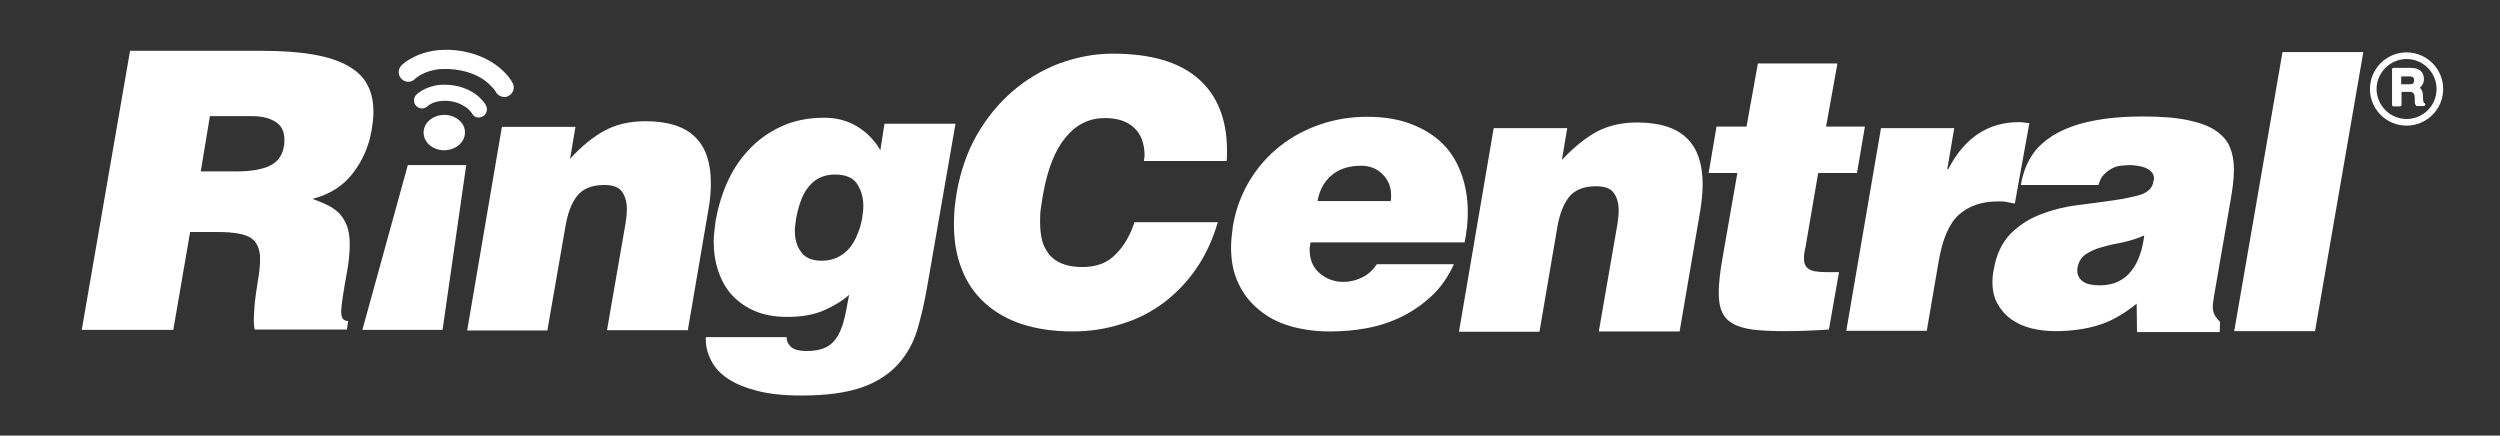
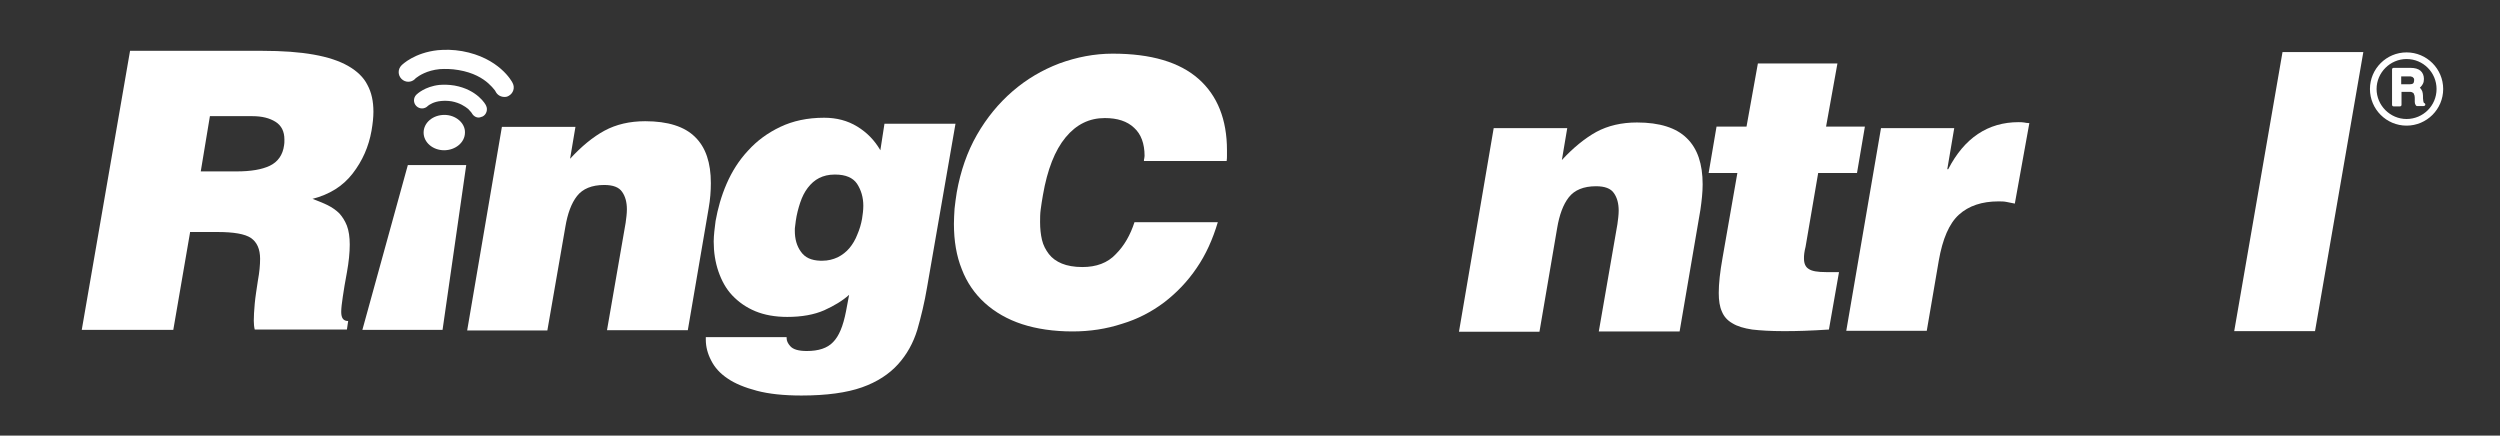
<svg xmlns="http://www.w3.org/2000/svg" version="1.1" id="Layer_1" x="0px" y="0px" viewBox="0 0 792 138" style="enable-background:new 0 0 792 138;" xml:space="preserve">
  <rect x="0" y="0" width="792" height="138" fill="#333333" stroke="none" />
  <style type="text/css">
	.st0{fill-rule:evenodd;clip-rule:evenodd;fill:#FFFFFF;}
	.st1{fill:#FFFFFF;}
	.st2{fill-rule:evenodd;clip-rule:evenodd;fill:#0E85BD;}
	.st3{fill-rule:evenodd;clip-rule:evenodd;fill:#F6891F;}
	.st4{fill:#F6891F;}
</style>
  <g>
    <path class="st0" d="M60.2,73.7l-5.3,30.8h-29l15.3-88.4H83c6.5,0,11.9,0.4,16.4,1.2c4.5,0.8,8.1,2,10.9,3.6c2.8,1.6,4.9,3.6,6.1,6   c1.3,2.4,1.9,5.2,1.9,8.5c0,1.7-0.2,3.7-0.6,6c-0.9,5.1-2.9,9.6-6,13.6c-3.1,4-7.3,6.6-12.7,8c1.8,0.7,3.4,1.3,4.8,2   c1.4,0.7,2.7,1.6,3.7,2.6c1,1.1,1.8,2.4,2.4,3.9c0.6,1.6,0.9,3.6,0.9,6c0,2.5-0.3,5.5-0.9,8.8c-0.6,3.1-1,5.7-1.3,7.7   c-0.3,2-0.5,3.6-0.5,4.8c0,2,0.7,2.9,2.2,2.9l-0.4,2.7H80.7c-0.2-0.8-0.3-1.8-0.3-2.8c0-1.4,0.1-3.2,0.3-5.4c0.2-2.2,0.6-4.6,1-7.3   c0.5-2.7,0.7-5,0.7-6.9c0-3.1-1-5.3-2.9-6.6c-1.9-1.3-5.5-1.9-10.6-1.9H60.2z M63.6,54.3H75c4.5,0,8-0.6,10.5-1.8   c2.5-1.2,4.1-3.4,4.5-6.5c0.1-0.4,0.1-1,0.1-1.8c0-2.5-0.9-4.4-2.8-5.6c-1.9-1.2-4.3-1.8-7.4-1.8H66.5L63.6,54.3z" />
    <path class="st0" d="M159,40.2h23.3l-1.7,10.1c3.6-3.9,7.2-6.9,10.9-8.9c3.7-2,8-3,12.9-3c7.2,0,12.5,1.7,15.8,5   c3.4,3.3,5,8.2,5,14.6c0,2.5-0.2,5.2-0.7,8l-6.6,38.6h-25.6l5.9-34c0.2-1.5,0.4-2.9,0.4-4.3c0-2.2-0.5-4.1-1.5-5.5   c-1-1.5-2.9-2.2-5.7-2.2c-3.9,0-6.8,1.2-8.6,3.5c-1.8,2.3-3,5.6-3.7,9.8l-5.7,32.8H148L159,40.2z" />
    <path class="st0" d="M249.2,106.7v0.4c0,0.9,0.4,1.7,1.1,2.5c0.9,1.1,2.7,1.6,5.3,1.6c3.7,0,6.5-0.9,8.3-2.8   c1.9-1.9,3.2-5.1,4.1-9.7l1-5.3c-2.1,1.9-4.8,3.5-7.9,4.9c-3.2,1.4-7.1,2.1-11.7,2.1c-3.8,0-7.2-0.6-10.1-1.8   c-2.9-1.2-5.3-2.9-7.3-5c-2-2.1-3.4-4.7-4.4-7.6s-1.5-6.1-1.5-9.5c0-1.1,0.1-2.1,0.2-3.2c0.1-1.1,0.3-2.2,0.4-3.3   c0.7-3.9,1.8-7.9,3.5-11.8c1.7-3.9,3.9-7.4,6.8-10.5c2.8-3.1,6.2-5.6,10.2-7.5c4-1.9,8.6-2.9,13.9-2.9c3.9,0,7.4,0.9,10.5,2.8   c3.1,1.9,5.5,4.4,7.3,7.5l1.3-8.4h22.5l-9,51.8c-0.8,4.8-1.9,9.3-3.1,13.5c-1.3,4.2-3.3,7.8-6.1,10.9c-2.8,3.1-6.6,5.6-11.4,7.3   c-4.8,1.7-11.2,2.6-19.2,2.6c-5.6,0-10.3-0.5-14.1-1.5c-3.8-1-7-2.3-9.3-3.9c-2.4-1.6-4.1-3.5-5.2-5.7c-1.1-2.1-1.7-4.3-1.7-6.6   v-0.8H249.2z M264.4,55.3c-1.9,0-3.5,0.4-4.9,1.1c-1.4,0.7-2.6,1.8-3.6,3.1c-1,1.3-1.8,2.9-2.4,4.7c-0.6,1.8-1.1,3.7-1.4,5.8   c-0.1,0.6-0.1,1.1-0.2,1.6c-0.1,0.5-0.1,1-0.1,1.5c0,2.6,0.6,4.8,1.9,6.6c1.3,1.9,3.3,2.8,6.2,2.9h0.6c1.8,0,3.4-0.4,4.9-1.1   c1.4-0.7,2.7-1.7,3.7-2.9c1-1.2,1.9-2.7,2.5-4.3c0.7-1.6,1.2-3.3,1.5-5c0.2-1.3,0.4-2.7,0.4-4.1c0-2.7-0.7-5-2-7   c-1.3-1.9-3.6-2.9-6.9-2.9H264.4z" />
    <path class="st0" d="M362.4,51c0-0.3,0-0.6,0.1-0.8c0-0.2,0.1-0.5,0.1-0.8c0-3.9-1.1-6.9-3.3-8.9c-2.2-2.1-5.3-3.1-9.3-3.1   c-4.9,0-9,2-12.4,6.1c-3.4,4.1-5.8,10.2-7.2,18.3c-0.3,1.6-0.5,3.1-0.7,4.5c-0.2,1.4-0.2,2.8-0.2,4.1c0,2,0.2,3.9,0.6,5.6   c0.4,1.7,1.2,3.2,2.2,4.5c1,1.3,2.4,2.3,4.1,3c1.7,0.7,3.9,1.1,6.5,1.1c4.4,0,8-1.3,10.6-4.1c2.7-2.7,4.6-6.1,5.9-10.1h26.4   c-1.6,5.4-3.8,10.3-6.7,14.5c-2.9,4.3-6.4,7.9-10.3,10.9c-4,3-8.4,5.3-13.4,6.8c-4.9,1.6-10.1,2.4-15.6,2.4c-6,0-11.4-0.8-16-2.3   c-4.6-1.5-8.6-3.8-11.8-6.7c-3.2-2.9-5.7-6.5-7.3-10.7c-1.7-4.2-2.5-9-2.5-14.4c0-1.5,0.1-3.1,0.2-4.8c0.2-1.7,0.4-3.4,0.7-5.2   c1.2-6.7,3.3-12.8,6.4-18.2c3.1-5.4,6.9-10,11.3-13.8c4.4-3.8,9.3-6.7,14.8-8.8c5.5-2,11.1-3.1,16.9-3.1c12.2,0,21.2,2.7,27.2,8   c6,5.3,9,12.9,9,22.6v1.7c0,0.5,0,1.1-0.1,1.7H362.4z" />
-     <path class="st0" d="M415.2,76.7c-0.1,0.4-0.1,0.8-0.2,1.2c-0.1,0.4-0.1,0.8-0.1,1.2c0,3.1,1,5.6,3.1,7.4c2.1,1.8,4.6,2.8,7.6,2.8   c2.1,0,4-0.5,5.9-1.4c1.9-0.9,3.4-2.3,4.7-4.2h24.4c-1.8,4-4.2,7.4-7.1,10.1c-2.9,2.7-6.1,4.9-9.6,6.6c-3.5,1.7-7.2,2.9-11.1,3.6   c-3.9,0.7-7.7,1-11.5,1c-4.6,0-8.8-0.6-12.6-1.7c-3.8-1.1-7.2-2.9-9.9-5.2c-2.8-2.3-5-5.1-6.5-8.4c-1.6-3.3-2.3-7.1-2.3-11.5   c0-1.1,0.1-2.2,0.2-3.3c0.1-1.1,0.3-2.2,0.4-3.4c0.9-5.2,2.7-10,5.3-14.3c2.6-4.3,5.8-7.9,9.6-10.9c3.8-3,8.1-5.3,12.8-6.9   c4.7-1.6,9.6-2.4,14.8-2.4c5.2,0,9.7,0.7,13.7,2.2c4,1.5,7.3,3.5,10,6.1c2.7,2.6,4.7,5.8,6.1,9.6c1.4,3.8,2.1,7.9,2.1,12.4   c0,2.8-0.3,5.9-1,9.5H415.2z M440.6,63.6c0.1-0.4,0.1-1,0.1-1.8c0-2.6-0.9-4.8-2.7-6.6c-1.8-1.8-4.1-2.7-6.8-2.7c-3.8,0-7,1-9.3,3   c-2.4,2-3.9,4.7-4.5,8.2H440.6z" />
    <path class="st0" d="M473.2,40.6h23.3l-1.7,10.1c3.6-3.9,7.3-6.9,10.9-8.9c3.7-2,8-3,12.9-3c7.2,0,12.5,1.7,15.8,5   c3.4,3.3,5,8.2,5,14.6c0,2.5-0.3,5.2-0.7,8l-6.6,38.6h-25.6l5.9-34c0.2-1.5,0.4-2.9,0.4-4.3c0-2.2-0.5-4.1-1.5-5.5   c-1-1.5-2.9-2.2-5.7-2.2c-3.9,0-6.8,1.2-8.6,3.5c-1.8,2.3-3,5.6-3.7,9.8l-5.6,32.8h-25.5L473.2,40.6z" />
    <path class="st0" d="M579.4,104.4c-2.9,0.2-5.5,0.3-7.9,0.4c-2.4,0.1-4.6,0.1-6.7,0.1c-3.8,0-7.1-0.2-9.7-0.5c-2.6-0.4-4.7-1-6.3-2   c-1.6-0.9-2.7-2.2-3.3-3.7c-0.7-1.5-1-3.5-1-5.9c0-1.5,0.1-3.1,0.3-5c0.2-1.8,0.5-3.9,0.9-6.1l4.7-26.9h-9.1l2.5-14.7h9.5l3.6-20   h25.2l-3.6,20h12.3l-2.5,14.7h-12.3l-4,23.4c-0.2,0.7-0.3,1.4-0.4,2c-0.1,0.6-0.1,1.2-0.1,1.7c0,1.6,0.5,2.7,1.5,3.3   c1,0.7,2.8,1,5.5,1h4.1L579.4,104.4z" />
    <path class="st0" d="M595.9,40.6h23.2l-2.2,13h0.3c5.1-9.9,12.6-14.9,22.3-14.9c0.6,0,1.1,0,1.7,0.1c0.5,0.1,1.1,0.2,1.7,0.2   l-4.6,25.5c-0.8-0.2-1.7-0.3-2.5-0.5c-0.9-0.2-1.7-0.2-2.7-0.2c-5.2,0-9.4,1.4-12.5,4.2c-3.1,2.8-5.2,7.7-6.4,14.6l-3.8,22.2h-25.5   L595.9,40.6z" />
-     <path class="st0" d="M677,105l-0.1-8.8c-4.2,3.4-8.3,5.7-12.4,6.9c-4,1.2-8.5,1.8-13.3,1.8c-2.7,0-5.3-0.3-7.7-0.9   c-2.4-0.6-4.6-1.6-6.4-2.9c-1.8-1.3-3.2-2.9-4.3-4.9c-1.1-1.9-1.6-4.2-1.6-6.9c0-1.1,0.1-2.4,0.4-3.8c0.8-4.8,2.6-8.6,5.3-11.4   c2.7-2.7,5.9-4.8,9.6-6.2c3.6-1.4,7.5-2.4,11.5-2.9c4-0.5,7.8-1,11.3-1.5c3.5-0.5,6.4-1.1,8.8-1.8c2.4-0.8,3.8-2.2,4.1-4.2   c0-0.2,0-0.3,0.1-0.4c0-0.1,0.1-0.3,0.1-0.4c0-1-0.3-1.8-0.9-2.3c-0.6-0.6-1.2-1-2-1.3c-0.8-0.3-1.6-0.5-2.5-0.6   c-0.9-0.1-1.6-0.2-2.2-0.2c-0.9,0-1.9,0.1-2.9,0.2c-1,0.1-2,0.4-2.9,0.9c-0.9,0.5-1.7,1.1-2.5,1.9c-0.8,0.8-1.3,1.9-1.7,3.3h-24.6   c0.6-3.5,1.7-6.5,3.4-9.2c1.7-2.7,4.2-4.9,7.3-6.8c3.2-1.8,7-3.3,11.6-4.2c4.6-1,10.1-1.5,16.5-1.5c5.8,0,10.6,0.4,14.3,1.2   c3.7,0.8,6.7,1.9,8.8,3.4c2.1,1.5,3.6,3.2,4.4,5.3c0.8,2,1.2,4.3,1.2,6.9c0,1.5-0.1,3.1-0.3,4.8c-0.2,1.6-0.5,3.4-0.8,5.2   l-5.2,30.1c-0.2,1.4-0.4,2.5-0.4,3.4c0,0.9,0.2,1.7,0.5,2.4c0.3,0.7,1,1.5,1.8,2.4l-0.1,3.2H677z M665.2,90.4   c2.2,0,4.2-0.4,5.8-1.2c1.7-0.8,3.1-1.9,4.2-3.4c1.2-1.4,2-3.1,2.7-5c0.7-1.9,1.1-4,1.4-6.2c-2.3,1-4.6,1.7-6.9,2.2   c-2.3,0.4-4.5,0.9-6.5,1.5c-2,0.5-3.7,1.3-5.2,2.3c-1.4,1-2.3,2.5-2.6,4.5v0.7c0,1.4,0.6,2.5,1.8,3.4C661,90,662.8,90.4,665.2,90.4   " />
    <polygon class="st0" points="707.8,104.9 723.1,16.5 748.7,16.5 733.4,104.9  " />
    <polygon class="st0" points="114.8,104.5 129.2,52.3 147.7,52.3 140.2,104.5  " />
    <path class="st0" d="M157,29C157,29,157,29,157,29c-0.1-0.2-0.2-0.4-0.4-0.6c-0.4-0.5-1-1.2-1.9-2c-1.8-1.6-4.7-3.4-9.4-4.2   c-2.3-0.4-4.3-0.4-6-0.3c-4.1,0.4-6.6,2.1-7.5,2.8c-0.3,0.2-0.3,0.3-0.3,0.3c-1.2,1.2-3.1,1.2-4.3,0c-1.2-1.2-1.2-3.1,0-4.3   c0.3-0.3,4.1-4,11.5-4.8c2.3-0.2,4.8-0.2,7.7,0.3c11.7,2.1,15.8,9.6,16,10.1c0.8,1.5,0.2,3.3-1.3,4.1c-0.3,0.2-0.7,0.3-1,0.3   C158.8,30.8,157.6,30.2,157,29" />
    <path class="st0" d="M149.5,35.9c0,0,0,0-0.2-0.3c-0.2-0.2-0.5-0.6-1-1.1c-1-0.8-2.6-1.9-5.2-2.4c-1.3-0.2-2.4-0.2-3.4-0.1   c-2.3,0.2-3.7,1.2-4.1,1.5c-0.1,0.1-0.1,0.1-0.1,0.1c-1,1-2.6,1-3.6,0c-1-1-1-2.6,0-3.6c0.2-0.2,2.7-2.6,7.3-3.1   c1.4-0.1,3-0.1,4.8,0.2v0c7.2,1.3,9.9,6,10,6.4c0.6,1.2,0.1,2.8-1.1,3.4c-0.3,0.1-0.6,0.2-0.9,0.3C151,37.4,150,36.8,149.5,35.9" />
    <path class="st0" d="M147.3,42c0,3.1-3,5.6-6.6,5.6c-3.6,0-6.5-2.5-6.5-5.6c0-3.1,2.9-5.6,6.6-5.6C144.4,36.4,147.4,39,147.3,42" />
    <path class="st1" d="M762.4,16.6c-6.4,0-11.6,5.2-11.6,11.6c0,6.4,5.2,11.6,11.6,11.6c6.4,0,11.6-5.2,11.6-11.6   C774,21.8,768.8,16.6,762.4,16.6 M762.4,37.7c-5.2,0-9.5-4.3-9.5-9.5c0-5.2,4.3-9.5,9.5-9.5c5.3,0,9.5,4.3,9.5,9.5   C771.9,33.5,767.6,37.7,762.4,37.7 M767.7,32c-0.1-0.5-0.1-1.1-0.1-1.7c0-0.5-0.1-0.9-0.2-1.3c-0.1-0.3-0.3-0.6-0.5-0.9   c-0.1-0.1-0.2-0.2-0.3-0.3c0.1-0.1,0.2-0.2,0.3-0.3c0.3-0.3,0.5-0.6,0.7-1c0.2-0.4,0.3-0.9,0.3-1.5c0-1.1-0.4-2-1.1-2.6   c-0.7-0.6-1.8-0.9-3.1-0.9h-5.4c-0.3,0-0.5,0.2-0.5,0.5v11.2c0,0.3,0.2,0.5,0.5,0.5h2c0.3,0,0.5-0.2,0.5-0.5v-4.1h2.4   c0.4,0,0.7,0,0.9,0.1c0.2,0.1,0.3,0.2,0.5,0.3c0.1,0.2,0.2,0.4,0.3,0.7c0.1,0.3,0.1,0.8,0.1,1.2c0,0.3,0,0.6,0,0.9   c0,0.4,0.1,0.7,0.3,1c0.1,0.2,0.3,0.3,0.4,0.3h2.1c0.2,0,0.4-0.1,0.5-0.3c0.1-0.2,0-0.4-0.1-0.6C768,32.8,767.8,32.6,767.7,32    M760.7,24.2h2.7c0.2,0,0.4,0,0.6,0.1c0.2,0,0.3,0.1,0.4,0.2c0.1,0.1,0.2,0.2,0.3,0.3c0.1,0.2,0.1,0.4,0.1,0.6c0,0.4-0.1,0.8-0.3,1   c-0.2,0.2-0.6,0.3-1.1,0.3h-2.7V24.2z" />
  </g>
</svg>